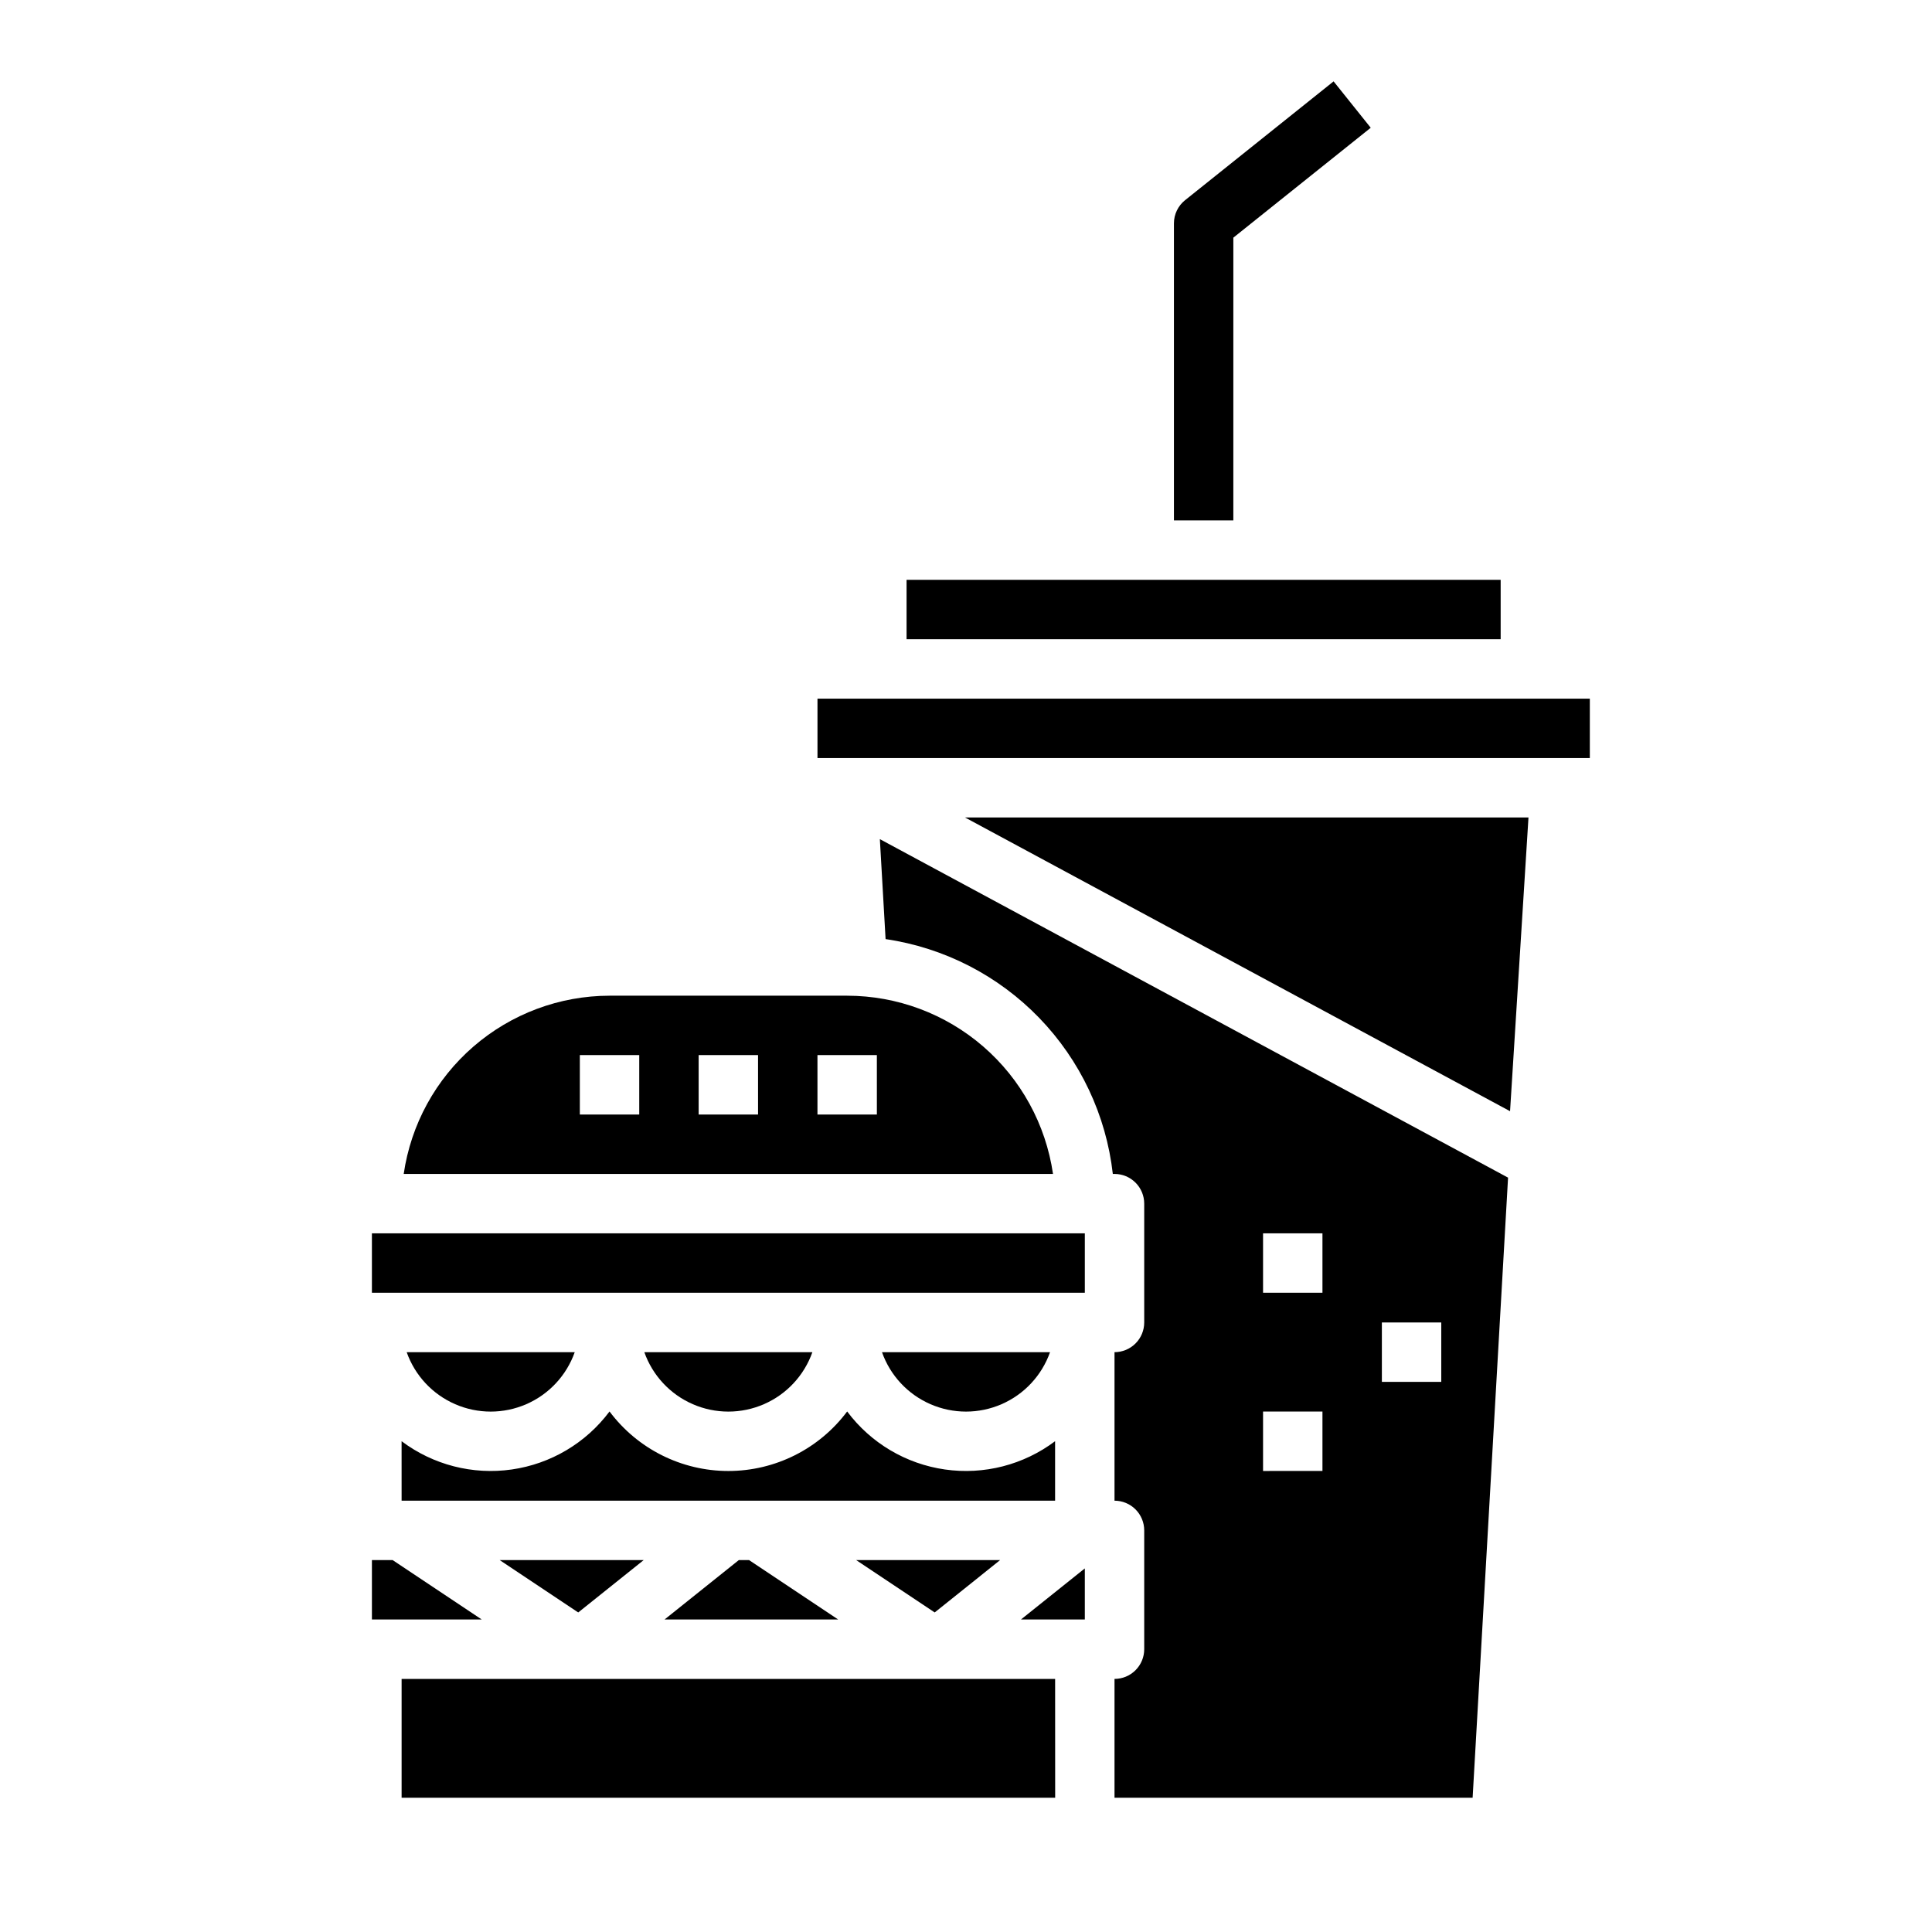
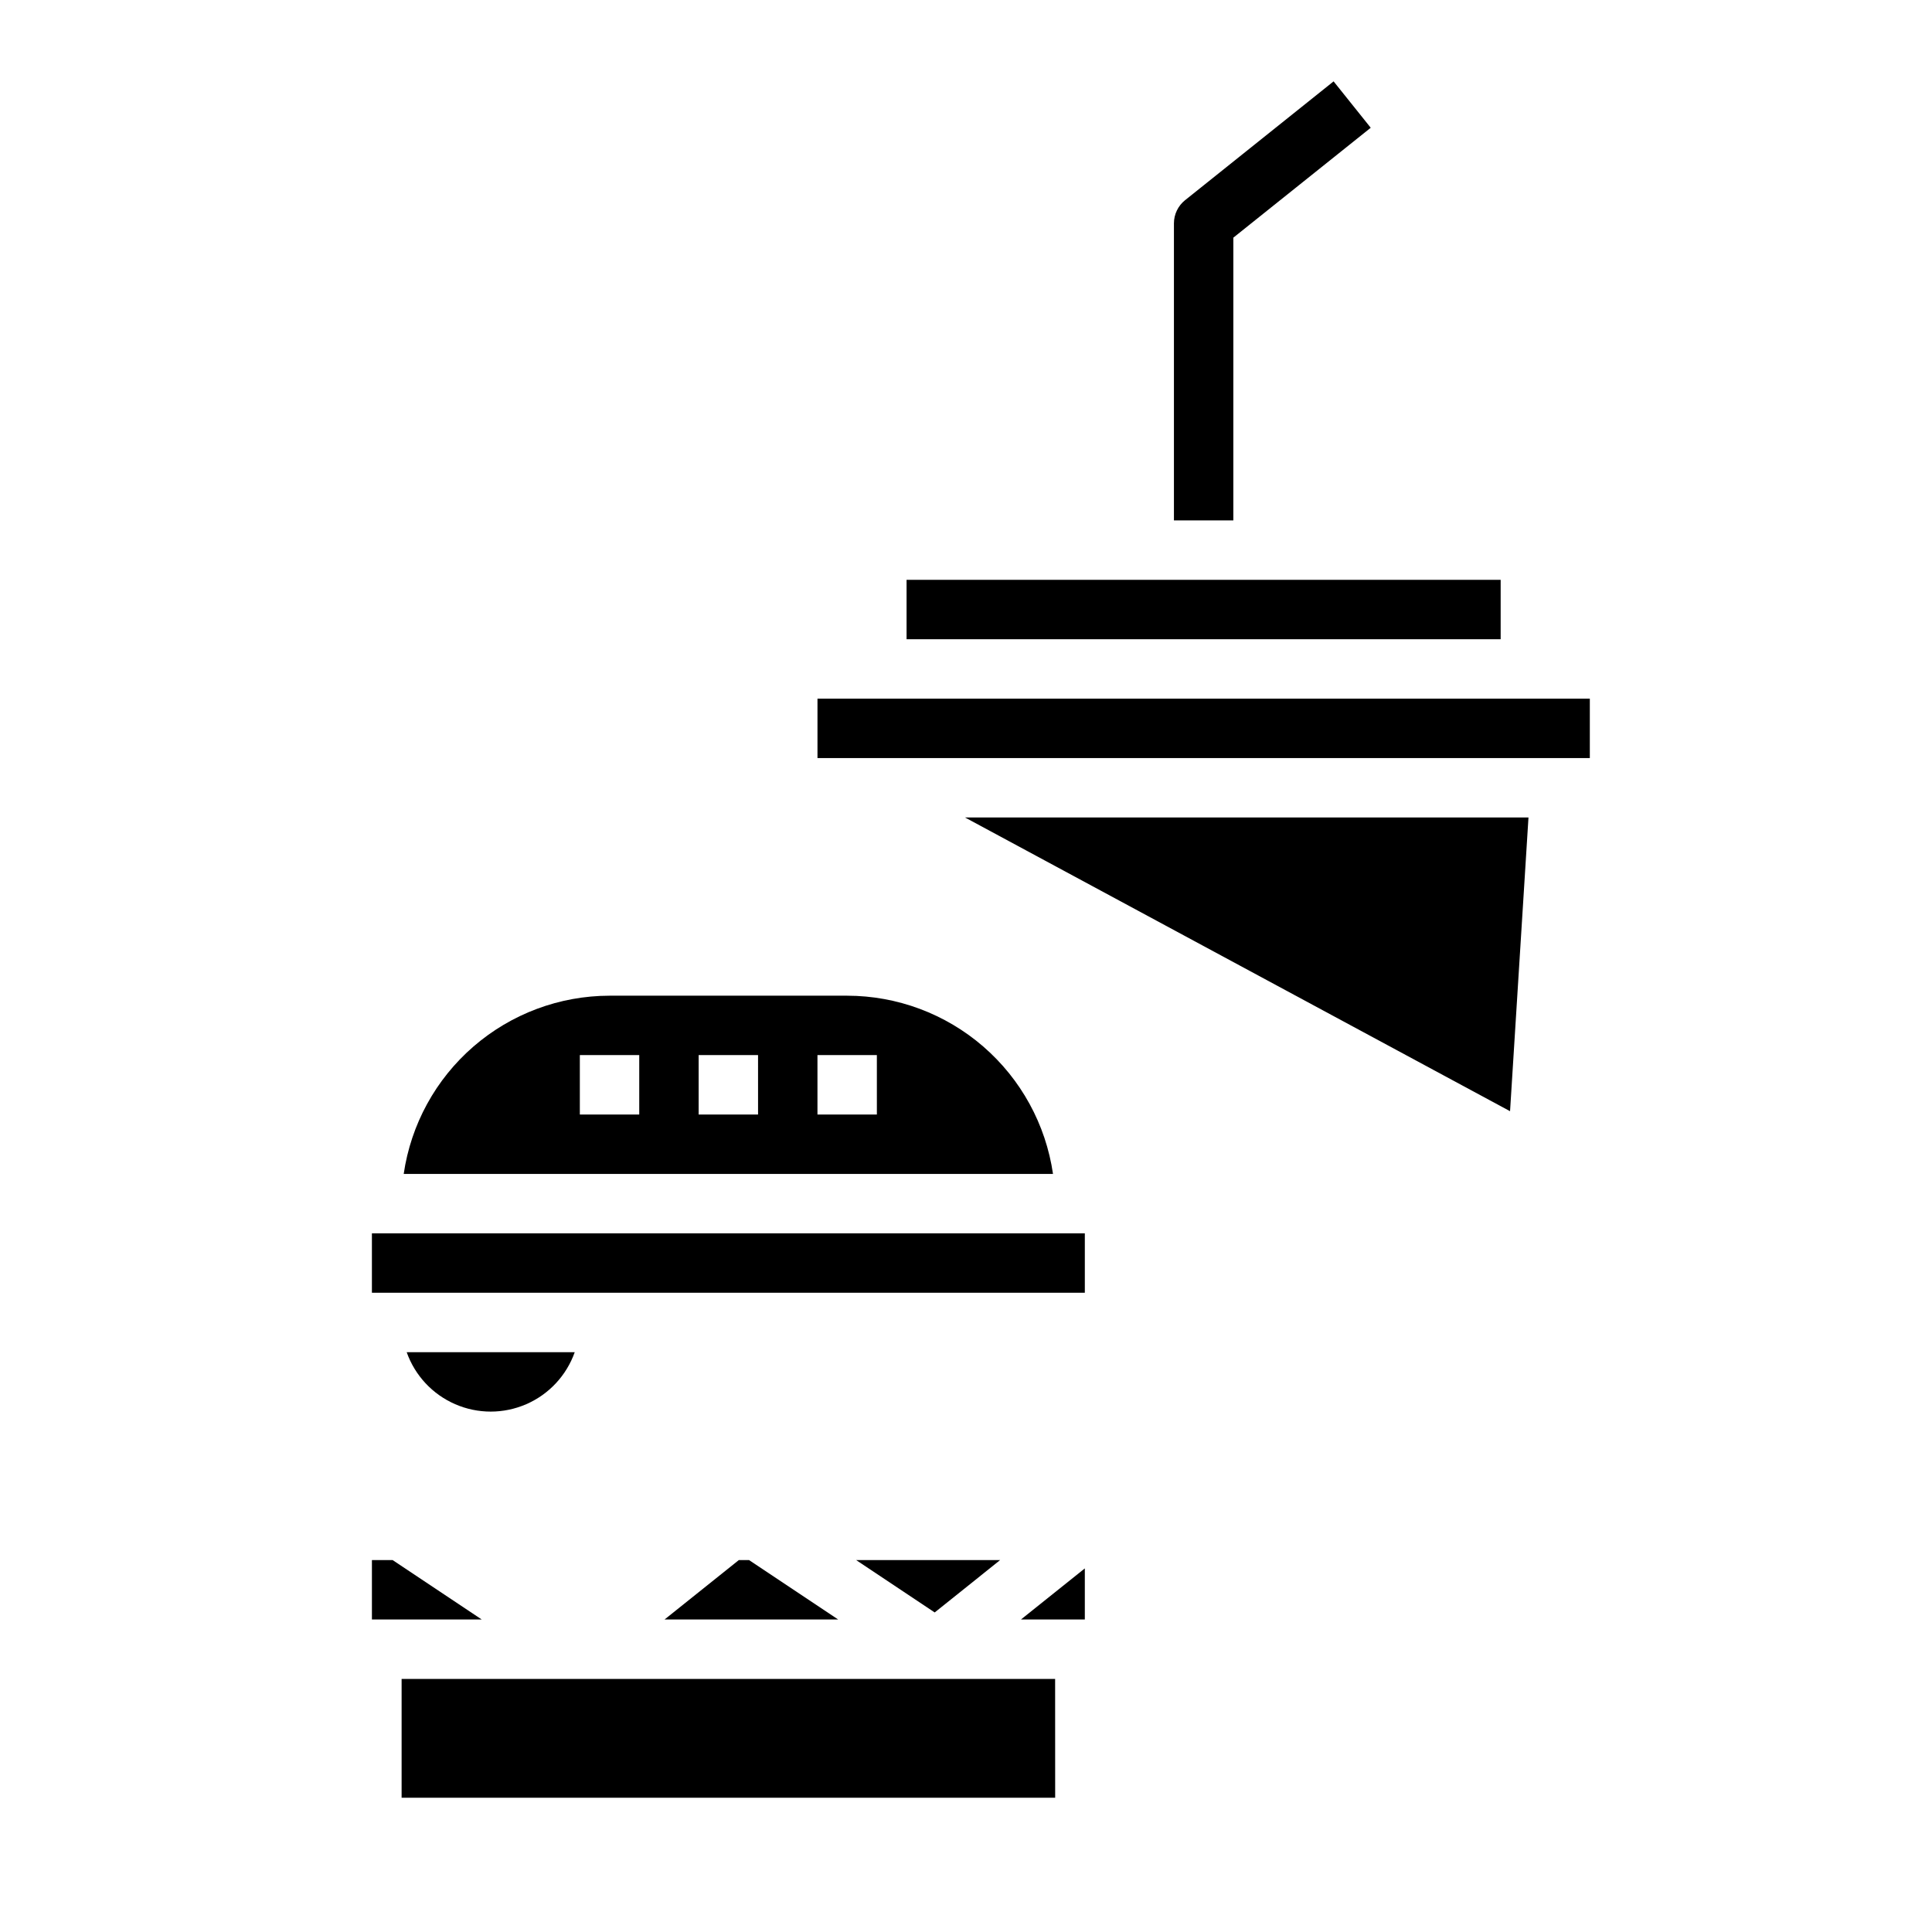
<svg xmlns="http://www.w3.org/2000/svg" fill="#000000" width="800px" height="800px" version="1.1" viewBox="144 144 512 512">
  <g>
-     <path d="m422.27 502.34h-44.535c2.184 6.18 6.836 11.172 12.848 13.785 6.008 2.617 12.832 2.617 18.844 0 6.008-2.613 10.66-7.606 12.844-13.785z" />
    <path d="m409.04 557.44h-38.148l20.809 13.875z" />
-     <path d="m314.58 557.44h-38.152l20.809 13.875z" />
    <path d="m368.51 407.87h-62.977c-13.246 0.016-26.047 4.797-36.059 13.469-10.016 8.672-16.578 20.656-18.488 33.762h172.07c-1.91-13.105-8.473-25.09-18.484-33.762-10.016-8.672-22.812-13.453-36.059-13.469zm-55.105 31.488h-15.742v-15.746h15.742zm31.488 0h-15.746v-15.746h15.742zm31.488 0h-15.746v-15.746h15.742z" />
-     <path d="m359.29 502.34h-44.535c2.184 6.18 6.836 11.172 12.848 13.785 6.008 2.617 12.832 2.617 18.844 0 6.008-2.613 10.66-7.606 12.844-13.785z" />
-     <path d="m250.43 541.7h173.18v-15.766c-8.344 6.277-18.848 8.977-29.188 7.496-10.336-1.477-19.664-7.008-25.914-15.375-7.426 9.926-19.094 15.773-31.488 15.773-12.395 0-24.066-5.848-31.488-15.773-6.254 8.367-15.578 13.898-25.918 15.375-10.34 1.48-20.84-1.219-29.188-7.496z" />
    <path d="m248.05 557.44h-5.488v15.746h29.105z" />
    <path d="m296.31 502.34h-44.535c2.184 6.18 6.836 11.172 12.848 13.785 6.008 2.617 12.832 2.617 18.844 0 6.008-2.613 10.66-7.606 12.844-13.785z" />
    <path d="m339.79 557.44-19.68 15.746h46.023l-23.617-15.746z" />
    <path d="m544.18 438.48 4.883-77.848h-149.34z" />
    <path d="m250.43 588.93v31.488h173.2l-0.012-31.488z" />
    <path d="m384.25 297.66h157.44v15.742h-157.44z" />
    <path d="m549.57 329.15h-188.93v15.746h204.68v-15.746z" />
-     <path d="m378.69 392.87c15.496 2.277 29.809 9.613 40.699 20.871 10.895 11.258 17.758 25.801 19.52 41.363h0.449c2.086 0 4.09 0.832 5.566 2.309 1.477 1.473 2.305 3.477 2.305 5.566v31.488-0.004c0 2.09-0.828 4.094-2.305 5.566-1.477 1.477-3.481 2.309-5.566 2.309v39.359c2.086 0 4.09 0.828 5.566 2.305 1.477 1.477 2.305 3.481 2.305 5.566v31.488c0 2.09-0.828 4.09-2.305 5.566-1.477 1.477-3.481 2.305-5.566 2.305v31.488h94.902l9.391-164.33-166.48-89.707zm131.52 101.59h15.742v15.742l-15.742 0.004zm-31.488-23.617h15.742v15.742l-15.742 0.004zm0 47.23h15.742v15.742l-15.742 0.008z" />
    <path d="m242.56 486.59h188.93v-15.742h-188.93z" />
-     <path d="m431.49 573.18v-13.535l-16.918 13.535z" />
+     <path d="m431.49 573.18v-13.535l-16.918 13.535" />
    <path d="m470.85 206.98 36.406-29.125-9.84-12.293-39.359 31.488c-1.867 1.496-2.953 3.758-2.953 6.148v78.719h15.742z" />
  </g>
</svg>